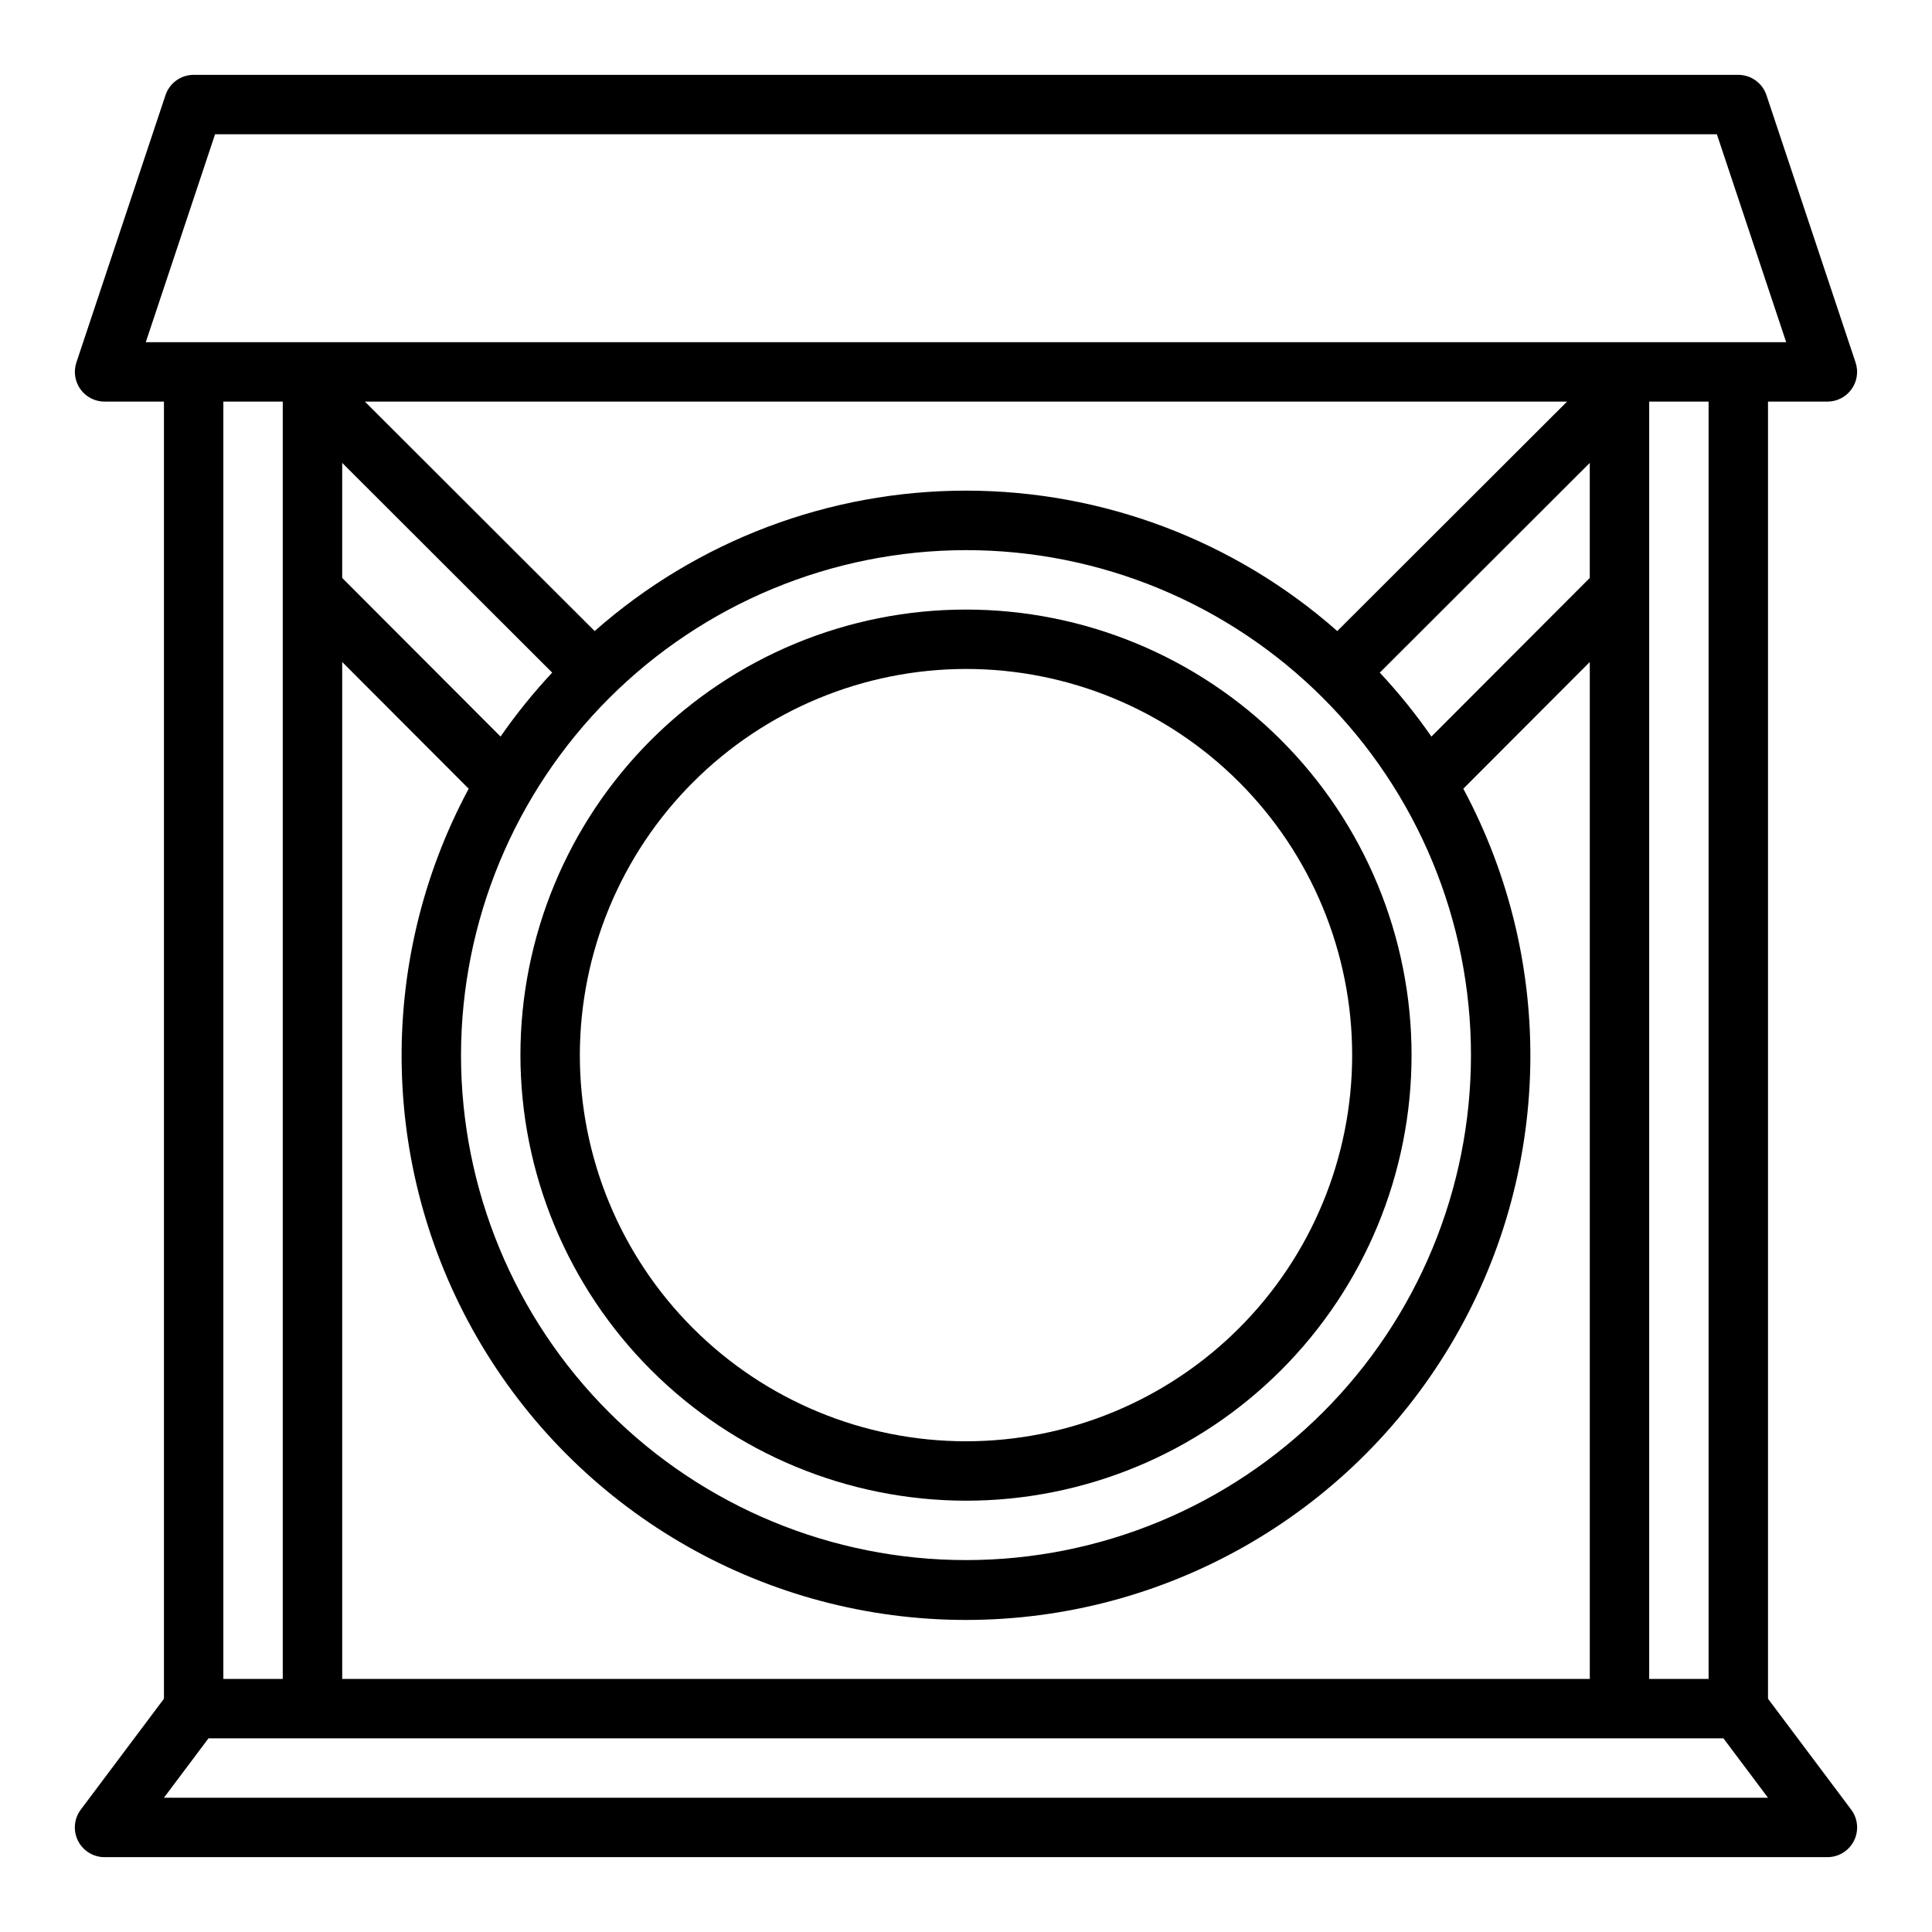
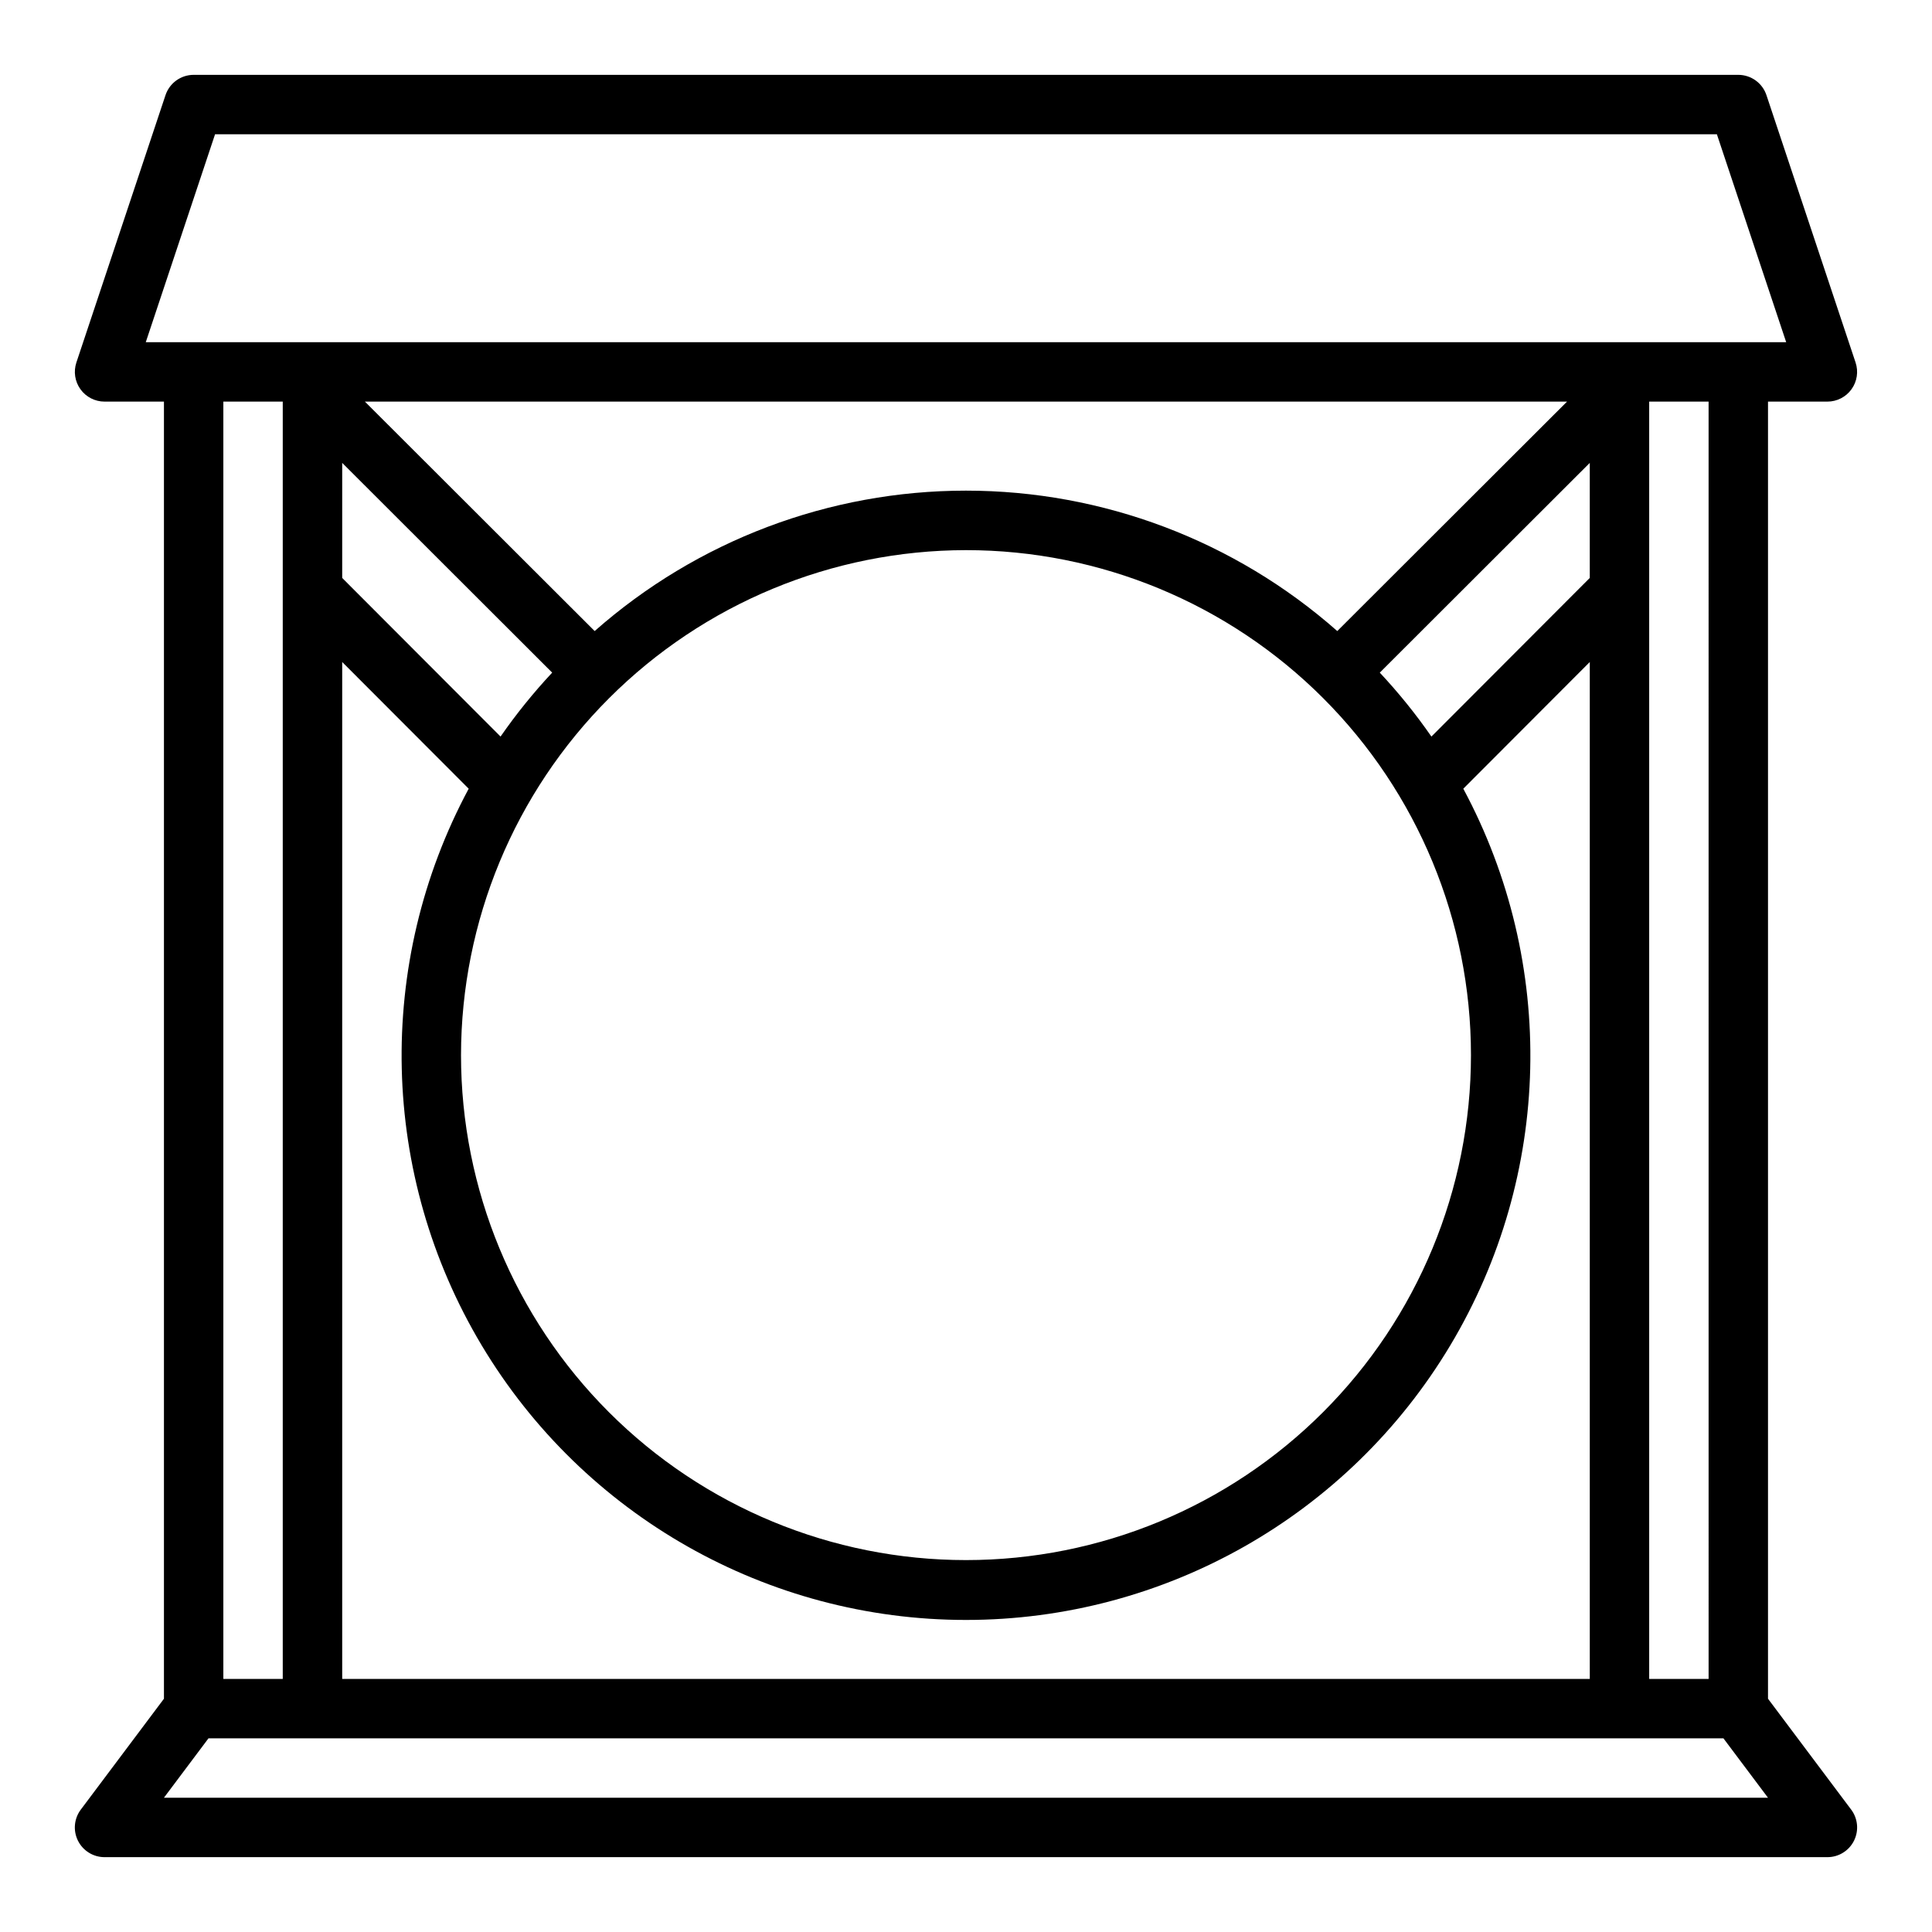
<svg xmlns="http://www.w3.org/2000/svg" fill="#000000" width="800px" height="800px" version="1.1" viewBox="144 144 512 512">
  <g>
    <path d="m612.54 594.18v-343.75h15.746c2.527 0 4.902-1.219 6.379-3.269 1.48-2.055 1.883-4.691 1.082-7.09l-23.617-70.848c-1.07-3.215-4.074-5.383-7.461-5.387h-409.35c-3.387 0.004-6.391 2.172-7.461 5.387l-23.617 70.848c-0.797 2.398-0.395 5.035 1.082 7.09 1.48 2.051 3.852 3.269 6.383 3.269h15.742v343.75l-22.039 29.387c-1.789 2.387-2.078 5.578-0.746 8.246 1.336 2.664 4.059 4.352 7.043 4.352h456.58c2.981 0 5.707-1.688 7.039-4.352 1.332-2.668 1.047-5.859-0.742-8.246zm-15.742-5.25h-15.746v-338.5h15.742zm-362.11 0v-269.49l33.52 33.574c-24.875 46.352-23.566 102.36 3.441 147.51 27.008 45.145 75.746 72.777 128.35 72.777s101.34-27.633 128.35-72.777c27.008-45.145 28.312-101.16 3.441-147.51l33.52-33.574v269.49zm0-322.26 55.648 55.586h-0.004c-4.965 5.309-9.535 10.969-13.68 16.941l-41.965-42.035zm165.31 23.121c35.492 0 69.531 14.102 94.625 39.199 25.098 25.094 39.199 59.133 39.199 94.625 0 35.492-14.102 69.531-39.199 94.629-25.094 25.098-59.133 39.195-94.625 39.195s-69.531-14.098-94.629-39.195c-25.098-25.098-39.195-59.137-39.195-94.629 0.039-35.48 14.148-69.496 39.238-94.582 25.09-25.09 59.105-39.203 94.586-39.242zm109.66 32.465 55.648-55.582v30.488l-41.965 42.035h-0.004c-4.141-5.973-8.715-11.633-13.68-16.941zm-11.266-11.02c-27.172-23.98-62.16-37.211-98.398-37.211s-71.23 13.23-98.402 37.211l-60.891-60.805h318.58zm-297.4-131.65h398l18.367 55.105h-434.73zm17.941 70.848v338.5h-15.742v-338.5zm-31.488 369.98 11.809-15.742h401.47l11.809 15.742z" />
-     <path d="m400 541.7c31.316 0 61.348-12.441 83.492-34.586 22.145-22.145 34.586-52.18 34.586-83.496 0-31.316-12.441-61.352-34.586-83.492-22.145-22.145-52.176-34.586-83.492-34.586s-61.352 12.441-83.496 34.586c-22.145 22.141-34.586 52.176-34.586 83.492 0.035 31.309 12.488 61.32 34.625 83.457 22.137 22.137 52.148 34.59 83.457 34.625zm0-220.42c27.141 0 53.168 10.781 72.359 29.973 19.195 19.195 29.977 45.223 29.977 72.363 0 27.145-10.781 53.172-29.977 72.363-19.191 19.191-45.219 29.973-72.359 29.973-27.145 0-53.172-10.781-72.363-29.973-19.191-19.191-29.973-45.219-29.973-72.363 0.031-27.129 10.82-53.141 30.008-72.328 19.184-19.184 45.195-29.977 72.328-30.008z" />
  </g>
</svg>